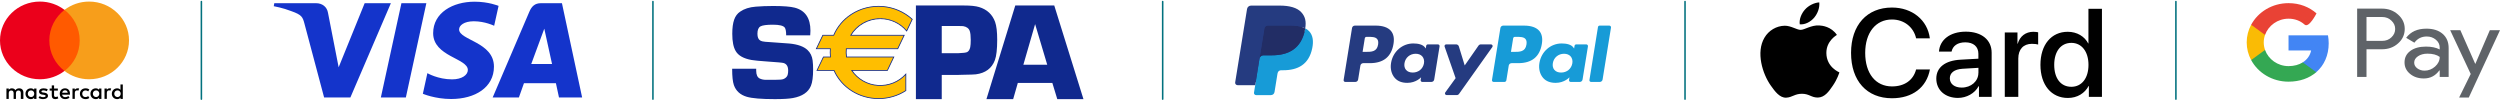
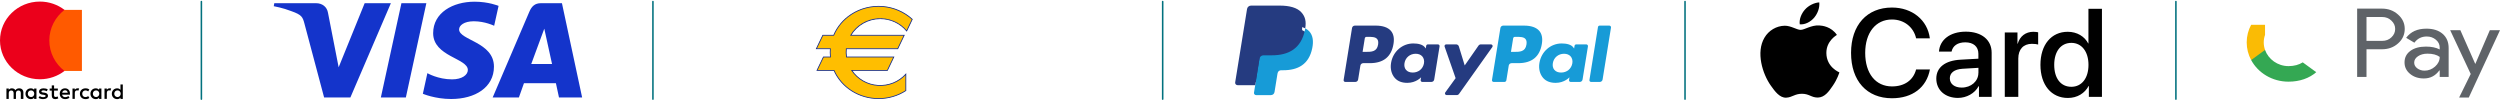
<svg xmlns="http://www.w3.org/2000/svg" width="1589" height="64" viewBox="0 0 1589 64" fill="none">
  <path d="M874.389 16.273H861.168C860.73 16.273 860.307 16.425 859.974 16.703C859.641 16.98 859.421 17.364 859.353 17.785L854.005 50.848C853.981 51.001 853.991 51.158 854.034 51.307C854.078 51.457 854.154 51.595 854.257 51.713C854.361 51.831 854.49 51.926 854.634 51.99C854.779 52.055 854.936 52.089 855.096 52.088H861.407C861.845 52.089 862.269 51.936 862.602 51.659C862.935 51.381 863.155 50.996 863.223 50.575L864.665 41.657C864.733 41.235 864.952 40.851 865.285 40.574C865.617 40.296 866.041 40.143 866.478 40.143H870.663C879.372 40.143 884.399 36.033 885.711 27.889C886.303 24.326 885.736 21.526 884.025 19.565C882.146 17.412 878.814 16.273 874.389 16.273ZM875.914 28.349C875.191 32.975 871.566 32.975 868.061 32.975H866.066L867.466 24.335C867.507 24.082 867.639 23.852 867.839 23.686C868.038 23.52 868.292 23.428 868.554 23.428H869.469C871.856 23.428 874.108 23.428 875.272 24.755C875.966 25.547 876.179 26.724 875.914 28.349ZM913.908 28.2H907.577C907.315 28.2 907.061 28.291 906.861 28.457C906.662 28.624 906.53 28.854 906.489 29.107L906.208 30.834L905.766 30.208C904.395 28.268 901.339 27.619 898.288 27.619C891.292 27.619 885.317 32.787 884.153 40.036C883.548 43.652 884.408 47.109 886.511 49.521C888.441 51.738 891.201 52.661 894.486 52.661C900.123 52.661 903.249 49.127 903.249 49.127L902.967 50.842C902.941 50.996 902.951 51.153 902.994 51.302C903.037 51.452 903.112 51.59 903.216 51.709C903.319 51.827 903.447 51.922 903.592 51.987C903.736 52.052 903.894 52.086 904.053 52.087H909.756C910.194 52.087 910.617 51.934 910.95 51.657C911.283 51.379 911.503 50.995 911.571 50.573L914.993 29.44C915.018 29.287 915.009 29.131 914.966 28.982C914.923 28.832 914.847 28.694 914.744 28.576C914.641 28.458 914.513 28.363 914.369 28.298C914.224 28.233 914.067 28.2 913.908 28.2ZM905.083 40.217C904.472 43.744 901.602 46.112 897.94 46.112C896.102 46.112 894.633 45.537 893.689 44.447C892.754 43.365 892.398 41.825 892.696 40.109C893.266 36.612 896.185 34.167 899.79 34.167C901.588 34.167 903.05 34.749 904.012 35.849C904.977 36.959 905.36 38.509 905.083 40.217ZM947.626 28.2H941.264C940.964 28.2 940.669 28.272 940.404 28.409C940.139 28.546 939.912 28.744 939.743 28.986L930.968 41.591L927.249 29.478C927.135 29.109 926.902 28.785 926.584 28.555C926.267 28.324 925.882 28.2 925.486 28.2H919.234C919.059 28.199 918.885 28.24 918.729 28.318C918.573 28.396 918.438 28.509 918.336 28.648C918.234 28.787 918.167 28.948 918.141 29.117C918.115 29.287 918.132 29.459 918.188 29.621L925.196 49.677L918.608 58.747C918.491 58.908 918.421 59.097 918.407 59.294C918.393 59.491 918.434 59.688 918.527 59.863C918.62 60.038 918.761 60.185 918.933 60.287C919.106 60.39 919.304 60.444 919.507 60.444H925.861C926.158 60.444 926.45 60.375 926.713 60.241C926.976 60.107 927.202 59.913 927.371 59.675L948.531 29.887C948.646 29.726 948.713 29.537 948.726 29.341C948.738 29.146 948.696 28.95 948.602 28.776C948.509 28.603 948.369 28.457 948.197 28.355C948.025 28.254 947.828 28.2 947.626 28.2Z" fill="#253B80" />
  <path d="M968.686 16.275H955.463C955.026 16.276 954.603 16.428 954.27 16.705C953.938 16.982 953.718 17.366 953.65 17.787L948.303 50.85C948.278 51.003 948.287 51.16 948.33 51.309C948.374 51.458 948.449 51.596 948.553 51.714C948.656 51.832 948.784 51.927 948.929 51.992C949.073 52.057 949.23 52.09 949.389 52.09H956.174C956.481 52.09 956.776 51.983 957.009 51.789C957.241 51.594 957.395 51.326 957.443 51.031L958.96 41.659C959.028 41.237 959.248 40.853 959.58 40.575C959.913 40.298 960.336 40.145 960.773 40.145H964.957C973.668 40.145 978.692 36.035 980.006 27.891C980.6 24.327 980.03 21.528 978.319 19.567C976.442 17.414 973.111 16.275 968.686 16.275ZM970.211 28.351C969.49 32.977 965.865 32.977 962.359 32.977H960.366L961.767 24.337C961.807 24.084 961.939 23.854 962.138 23.687C962.337 23.521 962.591 23.43 962.853 23.43H963.768C966.153 23.43 968.407 23.43 969.571 24.757C970.265 25.549 970.476 26.726 970.211 28.351ZM1008.2 28.202H1001.88C1001.61 28.201 1001.36 28.292 1001.16 28.459C1000.96 28.625 1000.83 28.856 1000.79 29.108L1000.51 30.835L1000.06 30.21C998.694 28.27 995.64 27.621 992.589 27.621C985.593 27.621 979.62 32.789 978.456 40.038C977.853 43.654 978.709 47.111 980.813 49.523C982.746 51.74 985.502 52.663 988.787 52.663C994.424 52.663 997.55 49.129 997.55 49.129L997.268 50.844C997.242 50.998 997.252 51.155 997.295 51.305C997.338 51.455 997.414 51.594 997.518 51.712C997.622 51.83 997.75 51.925 997.895 51.99C998.041 52.055 998.198 52.089 998.358 52.088H1004.06C1004.5 52.088 1004.92 51.935 1005.25 51.658C1005.58 51.38 1005.8 50.996 1005.87 50.575L1009.3 29.442C1009.32 29.289 1009.31 29.132 1009.27 28.983C1009.22 28.833 1009.15 28.695 1009.04 28.577C1008.94 28.459 1008.81 28.364 1008.66 28.3C1008.52 28.235 1008.36 28.201 1008.2 28.202ZM999.379 40.219C998.772 43.746 995.897 46.114 992.236 46.114C990.401 46.114 988.928 45.539 987.985 44.449C987.049 43.367 986.697 41.827 986.991 40.111C987.565 36.614 990.48 34.169 994.086 34.169C995.883 34.169 997.345 34.751 998.308 35.85C999.276 36.961 999.659 38.511 999.379 40.219ZM1015.67 17.182L1010.24 50.85C1010.22 51.003 1010.23 51.16 1010.27 51.309C1010.31 51.458 1010.39 51.596 1010.49 51.714C1010.59 51.832 1010.72 51.927 1010.87 51.992C1011.01 52.057 1011.17 52.09 1011.33 52.09H1016.78C1017.69 52.09 1018.46 51.449 1018.6 50.576L1023.95 17.516C1023.97 17.363 1023.96 17.206 1023.92 17.057C1023.88 16.907 1023.8 16.769 1023.7 16.651C1023.6 16.533 1023.47 16.438 1023.32 16.373C1023.18 16.308 1023.02 16.274 1022.86 16.273H1016.75C1016.49 16.274 1016.24 16.366 1016.04 16.533C1015.84 16.699 1015.71 16.93 1015.67 17.182Z" fill="#179BD7" />
  <path d="M799.097 58.518L800.108 52.255L797.856 52.204H787.102L794.575 5.99C794.597 5.848 794.671 5.72 794.782 5.627C794.894 5.534 795.036 5.484 795.182 5.484H813.315C819.335 5.484 823.489 6.706 825.658 9.117C826.675 10.248 827.323 11.431 827.636 12.732C827.965 14.096 827.97 15.727 827.65 17.716L827.626 17.861V19.136L828.643 19.698C829.419 20.081 830.117 20.6 830.702 21.229C831.572 22.196 832.134 23.425 832.372 24.882C832.618 26.381 832.537 28.165 832.134 30.184C831.671 32.506 830.92 34.529 829.907 36.185C829.014 37.667 827.812 38.952 826.379 39.955C825.034 40.886 823.435 41.593 821.628 42.046C819.876 42.491 817.879 42.715 815.689 42.715H814.278C813.269 42.715 812.289 43.07 811.519 43.705C810.751 44.347 810.241 45.234 810.081 46.209L809.975 46.772L808.188 57.811L808.107 58.216C808.086 58.344 808.049 58.408 807.995 58.452C807.943 58.494 807.877 58.517 807.81 58.518H799.097Z" fill="#253B80" />
  <path d="M829.608 18.008C829.554 18.345 829.492 18.69 829.422 19.045C827.031 31.018 818.85 35.155 808.401 35.155H803.081C801.803 35.155 800.727 36.059 800.527 37.289L797.804 54.136L797.032 58.911C797.002 59.101 797.013 59.294 797.067 59.479C797.12 59.663 797.214 59.835 797.342 59.98C797.469 60.126 797.628 60.243 797.806 60.324C797.985 60.404 798.179 60.446 798.376 60.446H807.812C808.929 60.446 809.878 59.654 810.054 58.579L810.147 58.112L811.923 47.117L812.038 46.514C812.212 45.435 813.163 44.643 814.28 44.643H815.691C824.833 44.643 831.99 41.023 834.081 30.549C834.955 26.173 834.503 22.519 832.191 19.95C831.458 19.155 830.583 18.497 829.608 18.008Z" fill="#179BD7" />
-   <path d="M827.102 17.033C826.339 16.818 825.562 16.649 824.777 16.53C823.225 16.297 821.657 16.186 820.087 16.196H805.874C805.334 16.196 804.81 16.384 804.399 16.727C803.988 17.07 803.717 17.545 803.634 18.066L800.61 36.742L800.523 37.287C800.618 36.692 800.927 36.15 801.395 35.759C801.864 35.367 802.46 35.152 803.077 35.153H808.397C818.846 35.153 827.027 31.014 829.418 19.043C829.49 18.688 829.55 18.343 829.604 18.006C828.973 17.683 828.315 17.413 827.638 17.197C827.46 17.14 827.282 17.085 827.102 17.033Z" fill="#222D65" />
  <path d="M803.64 18.07C803.722 17.548 803.994 17.073 804.405 16.73C804.816 16.387 805.34 16.2 805.88 16.201H820.093C821.777 16.201 823.348 16.309 824.783 16.535C825.754 16.684 826.711 16.906 827.646 17.201C828.351 17.429 829.007 17.698 829.612 18.009C830.323 13.585 829.606 10.572 827.153 7.844C824.448 4.84 819.567 3.555 813.321 3.555H795.188C793.912 3.555 792.824 4.46 792.627 5.691L785.074 52.38C785.039 52.597 785.052 52.819 785.113 53.03C785.174 53.241 785.281 53.437 785.427 53.604C785.573 53.771 785.755 53.905 785.959 53.997C786.163 54.089 786.386 54.137 786.611 54.137H797.806L800.616 36.745L803.64 18.07Z" fill="#253B80" />
  <g clip-path="url(#clip0_6113_14894)">
    <path d="M301.662 1.078C287.745 1.078 275.308 8.103 275.308 21.083C275.308 35.968 297.365 36.996 297.365 44.474C297.365 47.622 293.66 50.441 287.333 50.441C278.352 50.441 271.64 46.502 271.64 46.502L268.768 59.6C268.768 59.6 276.5 62.927 286.766 62.927C301.981 62.927 313.954 55.557 313.954 42.355C313.954 26.627 291.805 25.629 291.805 18.689C291.805 16.222 294.847 13.519 301.157 13.519C308.276 13.519 314.084 16.384 314.084 16.384L316.895 3.734C316.895 3.734 310.575 1.078 301.662 1.078ZM174.337 2.033L174 3.942C174 3.942 179.855 4.986 185.128 7.068C191.918 9.455 192.401 10.844 193.545 15.16L206.005 61.942H222.709L248.442 2.033H231.777L215.242 42.766L208.495 8.239C207.876 4.287 204.741 2.033 200.905 2.033H174.337ZM255.143 2.033L242.07 61.942H257.962L270.989 2.033H255.143V2.033ZM343.777 2.033C339.945 2.033 337.914 4.031 336.425 7.523L313.142 61.942H329.807L333.032 52.872H353.335L355.295 61.942H370L357.172 2.033H343.777ZM345.944 18.219L350.884 40.699H337.65L345.944 18.219Z" fill="#1434CB" />
  </g>
  <path d="M1153.11 11.207C1155.26 8.568 1156.68 5.059 1156.33 1.523C1153.19 1.682 1149.41 3.555 1147.18 6.141C1145.19 8.357 1143.42 12.051 1143.93 15.455C1147.42 15.798 1150.94 13.766 1153.11 11.207ZM1160.84 33.714C1160.76 26.036 1167.24 22.421 1167.53 22.183C1163.91 16.88 1158.21 16.273 1156.28 16.168C1151.2 15.877 1146.93 18.991 1144.49 18.991C1142.05 18.991 1138.37 16.326 1134.37 16.352C1129.13 16.431 1124.14 19.36 1121.48 23.978C1116 33.213 1120.22 46.933 1125.53 54.401C1128.14 58.121 1131.23 62.264 1135.28 62.079C1139.15 61.92 1140.68 59.599 1145.32 59.599C1149.97 59.599 1151.37 62.079 1155.45 62C1159.69 61.92 1162.37 58.279 1164.87 54.559C1167.83 50.311 1169.03 46.274 1169.11 46.01C1169.03 45.904 1160.92 42.817 1160.84 33.714ZM1249.48 20.125C1239.28 20.125 1232.89 25.455 1232.41 32.791H1240.41C1241.16 29.149 1244.25 26.907 1249.13 26.907C1254.32 26.907 1257.46 29.624 1257.46 34.136V37.303L1246.13 37.936C1236.3 38.464 1230.71 42.87 1230.71 49.968C1230.71 57.303 1236.41 62.237 1244.46 62.237C1249.89 62.237 1255.18 59.361 1257.57 54.823H1257.83V61.551H1265.89V33.556C1265.92 25.376 1259.53 20.125 1249.48 20.125ZM1257.46 46.353C1257.46 51.656 1252.81 55.667 1246.88 55.667C1242.31 55.667 1239.31 53.371 1239.31 49.757C1239.31 46.274 1242.18 44.057 1247.31 43.714L1257.49 43.107V46.353H1257.46ZM1327.41 5.613V27.645H1327.3C1324.96 23.16 1320.19 20.205 1314.25 20.205C1303.86 20.205 1296.9 28.384 1296.9 41.208C1296.9 54.031 1303.86 62.264 1314.33 62.264C1320.37 62.264 1325.1 59.255 1327.54 54.612L1327.68 54.717V61.577H1336V5.613H1327.41ZM1316.56 55.166C1309.79 55.166 1305.66 49.783 1305.66 41.208C1305.66 32.659 1309.9 27.25 1316.56 27.25C1323.11 27.25 1327.44 32.791 1327.44 41.208C1327.46 49.73 1323.11 55.166 1316.56 55.166ZM1282.46 27.804H1282.3V20.653H1274.24V61.551H1282.83V37.197C1282.83 31.419 1286 27.856 1291.48 27.856C1293.12 27.856 1294.78 28.067 1295.45 28.305V20.521C1294.84 20.389 1293.63 20.205 1292.39 20.205C1287.53 20.205 1283.83 23.028 1282.46 27.804ZM1202.57 54.928C1192.15 54.928 1185.52 46.722 1185.52 33.635C1185.52 20.732 1192.23 12.394 1202.52 12.394C1210.25 12.394 1216.27 17.223 1217.88 24.347H1226.61C1225.13 12.737 1215.41 4.795 1202.52 4.795C1186.65 4.795 1176.53 15.93 1176.53 33.608C1176.53 51.419 1186.57 62.448 1202.52 62.448C1215.57 62.448 1224.51 55.614 1226.66 44.136H1217.88C1216.11 50.944 1210.52 54.928 1202.57 54.928Z" fill="black" />
  <g clip-path="url(#clip1_6113_14894)">
-     <path d="M514.968 22.475H499.689C499.689 20.03 499.395 18.39 498.807 17.554C497.898 16.318 495.39 15.7 491.282 15.7C487.294 15.7 484.653 16.055 483.36 16.767C482.07 17.483 481.425 19.037 481.424 21.43C481.424 23.596 481.997 25.022 483.142 25.707C483.963 26.192 485.049 26.477 486.399 26.563L489.48 26.774C496.084 27.201 500.208 27.501 501.852 27.674C507.074 28.188 510.86 29.542 513.209 31.737C515.057 33.449 516.157 35.687 516.511 38.45C516.728 40.31 516.831 42.182 516.819 44.054C516.819 48.846 516.35 52.354 515.413 54.577C513.712 58.657 509.89 61.237 503.945 62.317C501.453 62.773 497.644 63.002 492.516 63.003C483.96 63.003 477.998 62.505 474.631 61.508C470.5 60.285 467.775 57.808 466.457 54.078C465.722 52 465.356 48.54 465.359 43.698H480.637V44.937C480.637 47.521 481.397 49.183 482.919 49.922C484.115 50.463 485.419 50.74 486.737 50.733H492.355C495.221 50.733 497.049 50.589 497.839 50.302C499.244 49.764 500.166 48.896 500.606 47.698C500.865 46.764 500.983 45.799 500.957 44.832C500.957 42.213 499.977 40.618 498.019 40.047C497.284 39.821 493.877 39.508 487.799 39.107C482.916 38.767 479.525 38.439 477.626 38.122C472.624 37.21 469.291 35.33 467.627 32.483C466.164 30.063 465.433 26.401 465.435 21.499C465.435 17.769 465.83 14.778 466.62 12.527C467.41 10.275 468.683 8.566 470.44 7.398C473.018 5.603 476.312 4.548 480.323 4.236C483.663 3.952 487.368 3.809 491.437 3.806C497.849 3.806 502.417 4.164 505.144 4.88C511.793 6.622 515.117 11.502 515.117 19.519C515.117 20.177 515.067 21.162 514.968 22.477M582.149 63.004V3.492H612.745C616.942 3.492 620.141 3.826 622.344 4.494C627.376 6.031 630.755 9.179 632.481 13.938C633.374 16.436 633.82 20.196 633.821 25.218C633.821 31.255 633.329 35.593 632.345 38.233C630.383 43.456 626.349 46.459 620.244 47.245C619.527 47.362 616.474 47.464 611.086 47.55L608.361 47.639H598.571V63.004H582.149ZM598.572 33.834H608.81C612.056 33.72 614.033 33.474 614.741 33.097C615.711 32.576 616.363 31.532 616.687 29.971C616.895 28.931 616.999 27.384 616.999 25.329C616.999 22.812 616.792 20.945 616.378 19.728C615.788 18.02 614.373 16.978 612.133 16.603C611.689 16.546 610.627 16.517 608.947 16.515H598.573L598.572 33.834ZM668.875 52.719H646.919L643.968 63.004H626.979L645.313 3.492H670.084L688.642 63.004H672.008L668.875 52.719ZM665.614 41.126L657.919 15.329L650.452 41.126H665.614Z" fill="#10298E" />
    <path d="M559.487 11.861C562.706 11.86 565.884 12.56 568.79 13.912C571.695 15.263 574.254 17.231 576.279 19.671L579.818 12.268C574.038 6.948 566.385 3.994 558.437 4.016C545.497 4.016 534.428 11.639 529.886 22.43H522.983L518.906 30.952H527.786C527.715 31.746 527.679 32.542 527.675 33.34C527.676 34.307 527.726 35.274 527.826 36.236H523.364L519.289 44.761H530.096C534.768 55.278 545.699 62.662 558.435 62.662C564.594 62.676 570.618 60.908 575.745 57.58V47.133C573.547 49.583 570.798 51.503 567.712 52.743C564.626 53.982 561.288 54.508 557.959 54.278C554.63 54.048 551.401 53.069 548.525 51.418C545.649 49.767 543.204 47.488 541.382 44.761H564.012L568.087 36.236H538.053C537.788 34.486 537.745 32.711 537.925 30.951H570.614L574.689 22.43H540.749C542.647 19.219 545.377 16.552 548.666 14.696C551.956 12.841 555.688 11.863 559.487 11.861" fill="#FFBE00" />
    <path d="M559.486 12.119C562.666 12.116 565.806 12.808 568.677 14.143C571.547 15.478 574.075 17.423 576.074 19.835L576.338 20.153L576.517 19.782L580.056 12.38L580.135 12.211L579.999 12.084C574.796 7.329 568.095 4.433 560.989 3.868C553.883 3.302 546.79 5.1 540.865 8.969C535.849 12.242 531.943 16.894 529.643 22.336L529.884 22.177H522.813L522.743 22.324L518.668 30.848L518.492 31.212H527.785L527.523 30.934C527.453 31.736 527.416 32.539 527.413 33.344C527.413 34.301 527.463 35.285 527.563 36.266L527.825 35.985H523.197L523.128 36.132L519.05 44.656L518.877 45.02H530.096L529.855 44.865C534.727 55.833 545.946 62.92 558.435 62.92C564.644 62.936 570.718 61.153 575.887 57.798L576.002 57.723V46.458L575.545 46.968C573.374 49.388 570.657 51.284 567.609 52.508C564.56 53.733 561.263 54.252 557.974 54.025C554.685 53.798 551.495 52.831 548.654 51.2C545.813 49.569 543.398 47.318 541.598 44.624L541.38 45.02H564.178L564.248 44.874L568.323 36.348L568.498 35.985H538.05L538.311 36.205C538.048 34.476 538.005 32.721 538.184 30.981L537.923 31.211H570.78L570.85 31.065L574.924 22.541L575.1 22.177H540.748L540.973 22.562C542.855 19.396 545.554 16.766 548.802 14.934C552.05 13.101 555.734 12.131 559.486 12.119ZM540.748 22.688H574.686L574.448 22.325L570.375 30.848L570.612 30.701H537.685L537.66 30.933C537.481 32.713 537.525 34.509 537.79 36.279L537.825 36.499H568.085L567.848 36.134L563.774 44.657L564.01 44.511H540.893L541.16 44.905C543.005 47.665 545.479 49.971 548.39 51.642C551.301 53.312 554.569 54.303 557.938 54.536C561.308 54.769 564.686 54.237 567.81 52.983C570.933 51.729 573.716 49.787 575.941 47.308L575.481 47.139V57.586L575.597 57.375C570.514 60.674 564.541 62.426 558.436 62.411C546.155 62.411 535.127 55.444 530.338 44.664L530.269 44.511H519.288L519.527 44.877L523.6 36.347L523.362 36.497H528.116L528.085 36.214C527.987 35.25 527.935 34.283 527.935 33.344C527.935 32.622 527.972 31.847 528.046 30.977L528.069 30.701H518.906L519.141 31.064L523.217 22.541L522.981 22.688H530.059L530.125 22.529C532.387 17.181 536.227 12.609 541.158 9.392C546.984 5.589 553.958 3.822 560.945 4.378C567.932 4.935 574.52 7.782 579.637 12.456L579.578 12.161L576.041 19.566L576.482 19.511C574.246 16.82 571.372 14.7 568.108 13.335C564.843 11.97 561.287 11.4 557.747 11.675C554.207 11.951 550.788 13.062 547.787 14.914C544.785 16.766 542.291 19.303 540.52 22.305L540.292 22.689L540.748 22.688Z" fill="#10298E" />
  </g>
  <path d="M1504.15 10.815V25.977H1514.1C1516.47 25.977 1518.43 25.23 1519.98 23.732C1521.58 22.238 1522.37 20.456 1522.37 18.394C1522.37 16.331 1521.58 14.613 1519.98 13.115C1518.43 11.579 1516.47 10.811 1514.1 10.811H1504.15V10.815ZM1504.15 31.32V48.909H1498.2V5.477H1513.97C1517.98 5.477 1521.37 6.733 1524.18 9.236C1527.03 11.74 1528.45 14.795 1528.45 18.394C1528.45 21.992 1527.03 25.15 1524.18 27.611C1521.42 30.081 1518.02 31.311 1513.97 31.311H1504.15V31.32ZM1534.46 39.803C1534.46 41.262 1535.11 42.472 1536.43 43.444C1537.74 44.411 1539.28 44.899 1541.05 44.899C1543.55 44.899 1545.77 44.029 1547.74 42.294C1549.7 40.554 1550.68 38.513 1550.68 36.17C1548.82 34.791 1546.24 34.108 1542.92 34.108C1540.51 34.108 1538.49 34.655 1536.88 35.746C1535.27 36.836 1534.46 38.186 1534.46 39.803ZM1542.15 18.211C1546.54 18.211 1550.01 19.311 1552.55 21.517C1555.1 23.724 1556.36 26.741 1556.36 30.581V48.901H1550.68V44.776H1550.42C1547.96 48.171 1544.69 49.868 1540.6 49.868C1537.11 49.868 1534.18 48.901 1531.84 46.961C1529.49 45.018 1528.32 42.595 1528.32 39.679C1528.32 36.607 1529.55 34.163 1532.03 32.347C1534.51 30.526 1537.82 29.618 1541.95 29.618C1545.48 29.618 1548.39 30.225 1550.67 31.439V30.166C1550.67 28.226 1549.85 26.58 1548.22 25.226C1546.58 23.868 1544.67 23.193 1542.47 23.193C1539.15 23.193 1536.52 24.505 1534.59 27.136L1529.35 24.042C1532.24 20.159 1536.5 18.22 1542.15 18.22M1589 19.183L1569.16 62.001H1563.02L1570.39 47.021L1557.33 19.183H1563.8L1573.23 40.532H1573.36L1582.54 19.183H1589Z" fill="#5F6368" />
-   <path d="M1480.12 27.521C1480.12 25.764 1479.96 24.066 1479.66 22.445H1454.59V32.057H1468.95C1468.33 35.189 1466.47 37.854 1463.64 39.64V45.882H1472.21C1477.23 41.537 1480.12 35.117 1480.12 27.525" fill="#4285F4" />
  <path d="M1454.58 51.905C1461.76 51.905 1467.8 49.694 1472.21 45.879L1463.63 39.636C1461.25 41.143 1458.18 42.026 1454.58 42.026C1447.65 42.026 1441.76 37.638 1439.65 31.727H1430.83V38.156C1435.2 46.307 1444.2 51.909 1454.59 51.909" fill="#34A853" />
  <path d="M1439.66 31.727C1439.13 30.221 1438.83 28.612 1438.83 26.953C1438.83 25.294 1439.12 23.685 1439.66 22.179V15.75H1430.83C1429.02 19.119 1428 22.922 1428 26.953C1428 30.984 1429.02 34.791 1430.83 38.156L1439.66 31.727Z" fill="#FABB05" />
-   <path d="M1454.58 11.875C1458.5 11.875 1462.01 13.139 1464.78 15.617C1467.55 18.096 1472.37 8.497 1472.37 8.497C1467.76 4.474 1461.76 2 1454.58 2C1444.2 2 1435.2 7.597 1430.83 15.749L1439.66 22.178C1441.76 16.267 1447.65 11.879 1454.59 11.879" fill="#E94235" />
  <g clip-path="url(#clip2_6113_14894)">
    <path d="M14.861 62.868V58.753C14.861 57.179 13.876 56.148 12.186 56.148C11.341 56.148 10.421 56.42 9.79 57.315C9.297 56.564 8.591 56.148 7.533 56.148C6.827 56.148 6.121 56.356 5.563 57.107V56.284H4.086V62.868H5.563V59.233C5.563 58.066 6.195 57.515 7.18 57.515C8.165 57.515 8.657 58.13 8.657 59.233V62.868H10.134V59.233C10.134 58.066 10.84 57.515 11.751 57.515C12.736 57.515 13.228 58.13 13.228 59.233V62.868H14.861ZM36.773 56.284H34.376V54.295H32.899V56.284H31.561V57.587H32.899V60.607C32.899 62.117 33.531 63.004 35.222 63.004C35.854 63.004 36.559 62.796 37.052 62.524L36.625 61.286C36.198 61.557 35.706 61.629 35.353 61.629C34.647 61.629 34.368 61.214 34.368 60.535V57.587H36.764V56.284H36.773ZM49.312 56.141C48.467 56.141 47.901 56.556 47.548 57.099V56.276H46.071V62.86H47.548V59.153C47.548 58.058 48.04 57.435 48.959 57.435C49.239 57.435 49.591 57.507 49.879 57.571L50.305 56.196C50.01 56.141 49.591 56.141 49.312 56.141ZM30.363 56.828C29.658 56.348 28.673 56.141 27.614 56.141C25.924 56.141 24.799 56.964 24.799 58.266C24.799 59.36 25.645 59.984 27.122 60.183L27.828 60.255C28.599 60.391 29.026 60.599 29.026 60.942C29.026 61.422 28.459 61.765 27.475 61.765C26.49 61.765 25.71 61.422 25.218 61.078L24.512 62.173C25.284 62.724 26.342 62.996 27.401 62.996C29.37 62.996 30.503 62.101 30.503 60.87C30.503 59.704 29.584 59.089 28.18 58.881L27.475 58.809C26.843 58.737 26.35 58.601 26.35 58.194C26.35 57.715 26.843 57.443 27.622 57.443C28.468 57.443 29.313 57.786 29.74 57.994L30.363 56.828ZM69.665 56.141C68.819 56.141 68.253 56.556 67.9 57.099V56.276H66.423V62.86H67.9V59.153C67.9 58.058 68.393 57.435 69.312 57.435C69.591 57.435 69.944 57.507 70.231 57.571L70.658 56.212C70.37 56.141 69.952 56.141 69.665 56.141ZM50.789 59.576C50.789 61.566 52.201 63.004 54.384 63.004C55.369 63.004 56.075 62.796 56.78 62.253L56.075 61.086C55.508 61.502 54.95 61.701 54.31 61.701C53.112 61.701 52.267 60.878 52.267 59.576C52.267 58.338 53.112 57.515 54.31 57.451C54.942 57.451 55.508 57.659 56.075 58.066L56.78 56.9C56.075 56.348 55.369 56.148 54.384 56.148C52.201 56.141 50.789 57.587 50.789 59.576ZM64.453 59.576V56.284H62.976V57.107C62.484 56.492 61.778 56.148 60.859 56.148C58.955 56.148 57.478 57.587 57.478 59.576C57.478 61.566 58.955 63.004 60.859 63.004C61.844 63.004 62.55 62.66 62.976 62.045V62.868H64.453V59.576ZM59.029 59.576C59.029 58.41 59.8 57.451 61.072 57.451C62.27 57.451 63.116 58.346 63.116 59.576C63.116 60.743 62.27 61.701 61.072 61.701C59.809 61.629 59.029 60.735 59.029 59.576ZM41.352 56.141C39.382 56.141 37.971 57.515 37.971 59.568C37.971 61.629 39.382 62.996 41.426 62.996C42.411 62.996 43.395 62.724 44.175 62.101L43.469 61.07C42.903 61.486 42.197 61.757 41.5 61.757C40.581 61.757 39.67 61.342 39.456 60.183H44.454C44.454 59.976 44.454 59.84 44.454 59.632C44.52 57.515 43.248 56.141 41.352 56.141ZM41.352 57.379C42.271 57.379 42.903 57.93 43.042 58.953H39.522C39.661 58.066 40.293 57.379 41.352 57.379ZM78.052 59.576V53.68H76.575V57.107C76.082 56.492 75.376 56.148 74.457 56.148C72.553 56.148 71.076 57.587 71.076 59.576C71.076 61.566 72.553 63.004 74.457 63.004C75.442 63.004 76.148 62.66 76.575 62.045V62.868H78.052V59.576ZM72.627 59.576C72.627 58.41 73.399 57.451 74.671 57.451C75.869 57.451 76.714 58.346 76.714 59.576C76.714 60.743 75.869 61.701 74.671 61.701C73.399 61.629 72.627 60.735 72.627 59.576ZM23.174 59.576V56.284H21.697V57.107C21.205 56.492 20.499 56.148 19.58 56.148C17.676 56.148 16.199 57.587 16.199 59.576C16.199 61.566 17.676 63.004 19.58 63.004C20.565 63.004 21.27 62.66 21.697 62.045V62.868H23.174V59.576ZM17.684 59.576C17.684 58.41 18.456 57.451 19.728 57.451C20.926 57.451 21.771 58.346 21.771 59.576C21.771 60.743 20.926 61.701 19.728 61.701C18.456 61.629 17.684 60.735 17.684 59.576Z" fill="black" />
    <path d="M52.066 6.281H29.875V45.095H52.066V6.281Z" fill="#FF5A00" />
    <path d="M31.349 25.688C31.349 17.802 35.157 10.803 41 6.281C36.7 2.989 31.275 1 25.358 1C11.341 1 0 12.042 0 25.688C0 39.334 11.341 50.376 25.358 50.376C31.275 50.376 36.7 48.387 41 45.095C35.149 40.637 31.349 33.574 31.349 25.688Z" fill="#EB001B" />
-     <path d="M82 25.688C82 39.334 70.659 50.376 56.642 50.376C50.725 50.376 45.3 48.387 41 45.095C46.917 40.565 50.651 33.574 50.651 25.688C50.651 17.802 46.843 10.803 41 6.281C45.292 2.989 50.717 1 56.633 1C70.659 1 82 12.114 82 25.688Z" fill="#F79E1B" />
  </g>
  <path d="M128 63L128 1" stroke="#02717E" stroke-linecap="round" />
  <path d="M415 63L415 1" stroke="#02717E" stroke-linecap="round" />
  <path d="M739 63L739 1" stroke="#02717E" stroke-linecap="round" />
  <path d="M1071 63L1071 1" stroke="#02717E" stroke-linecap="round" />
  <path d="M1383 63L1383 1" stroke="#02717E" stroke-linecap="round" />
  <defs>
    <clipPath id="clip0_6113_14894">
      <rect width="196" height="62" fill="white" transform="translate(174 1)" />
    </clipPath>
    <clipPath id="clip1_6113_14894">
      <rect width="232" height="62" fill="white" transform="translate(461 1)" />
    </clipPath>
    <clipPath id="clip2_6113_14894">
      <rect width="82" height="62" fill="white" transform="translate(0 1)" />
    </clipPath>
  </defs>
</svg>